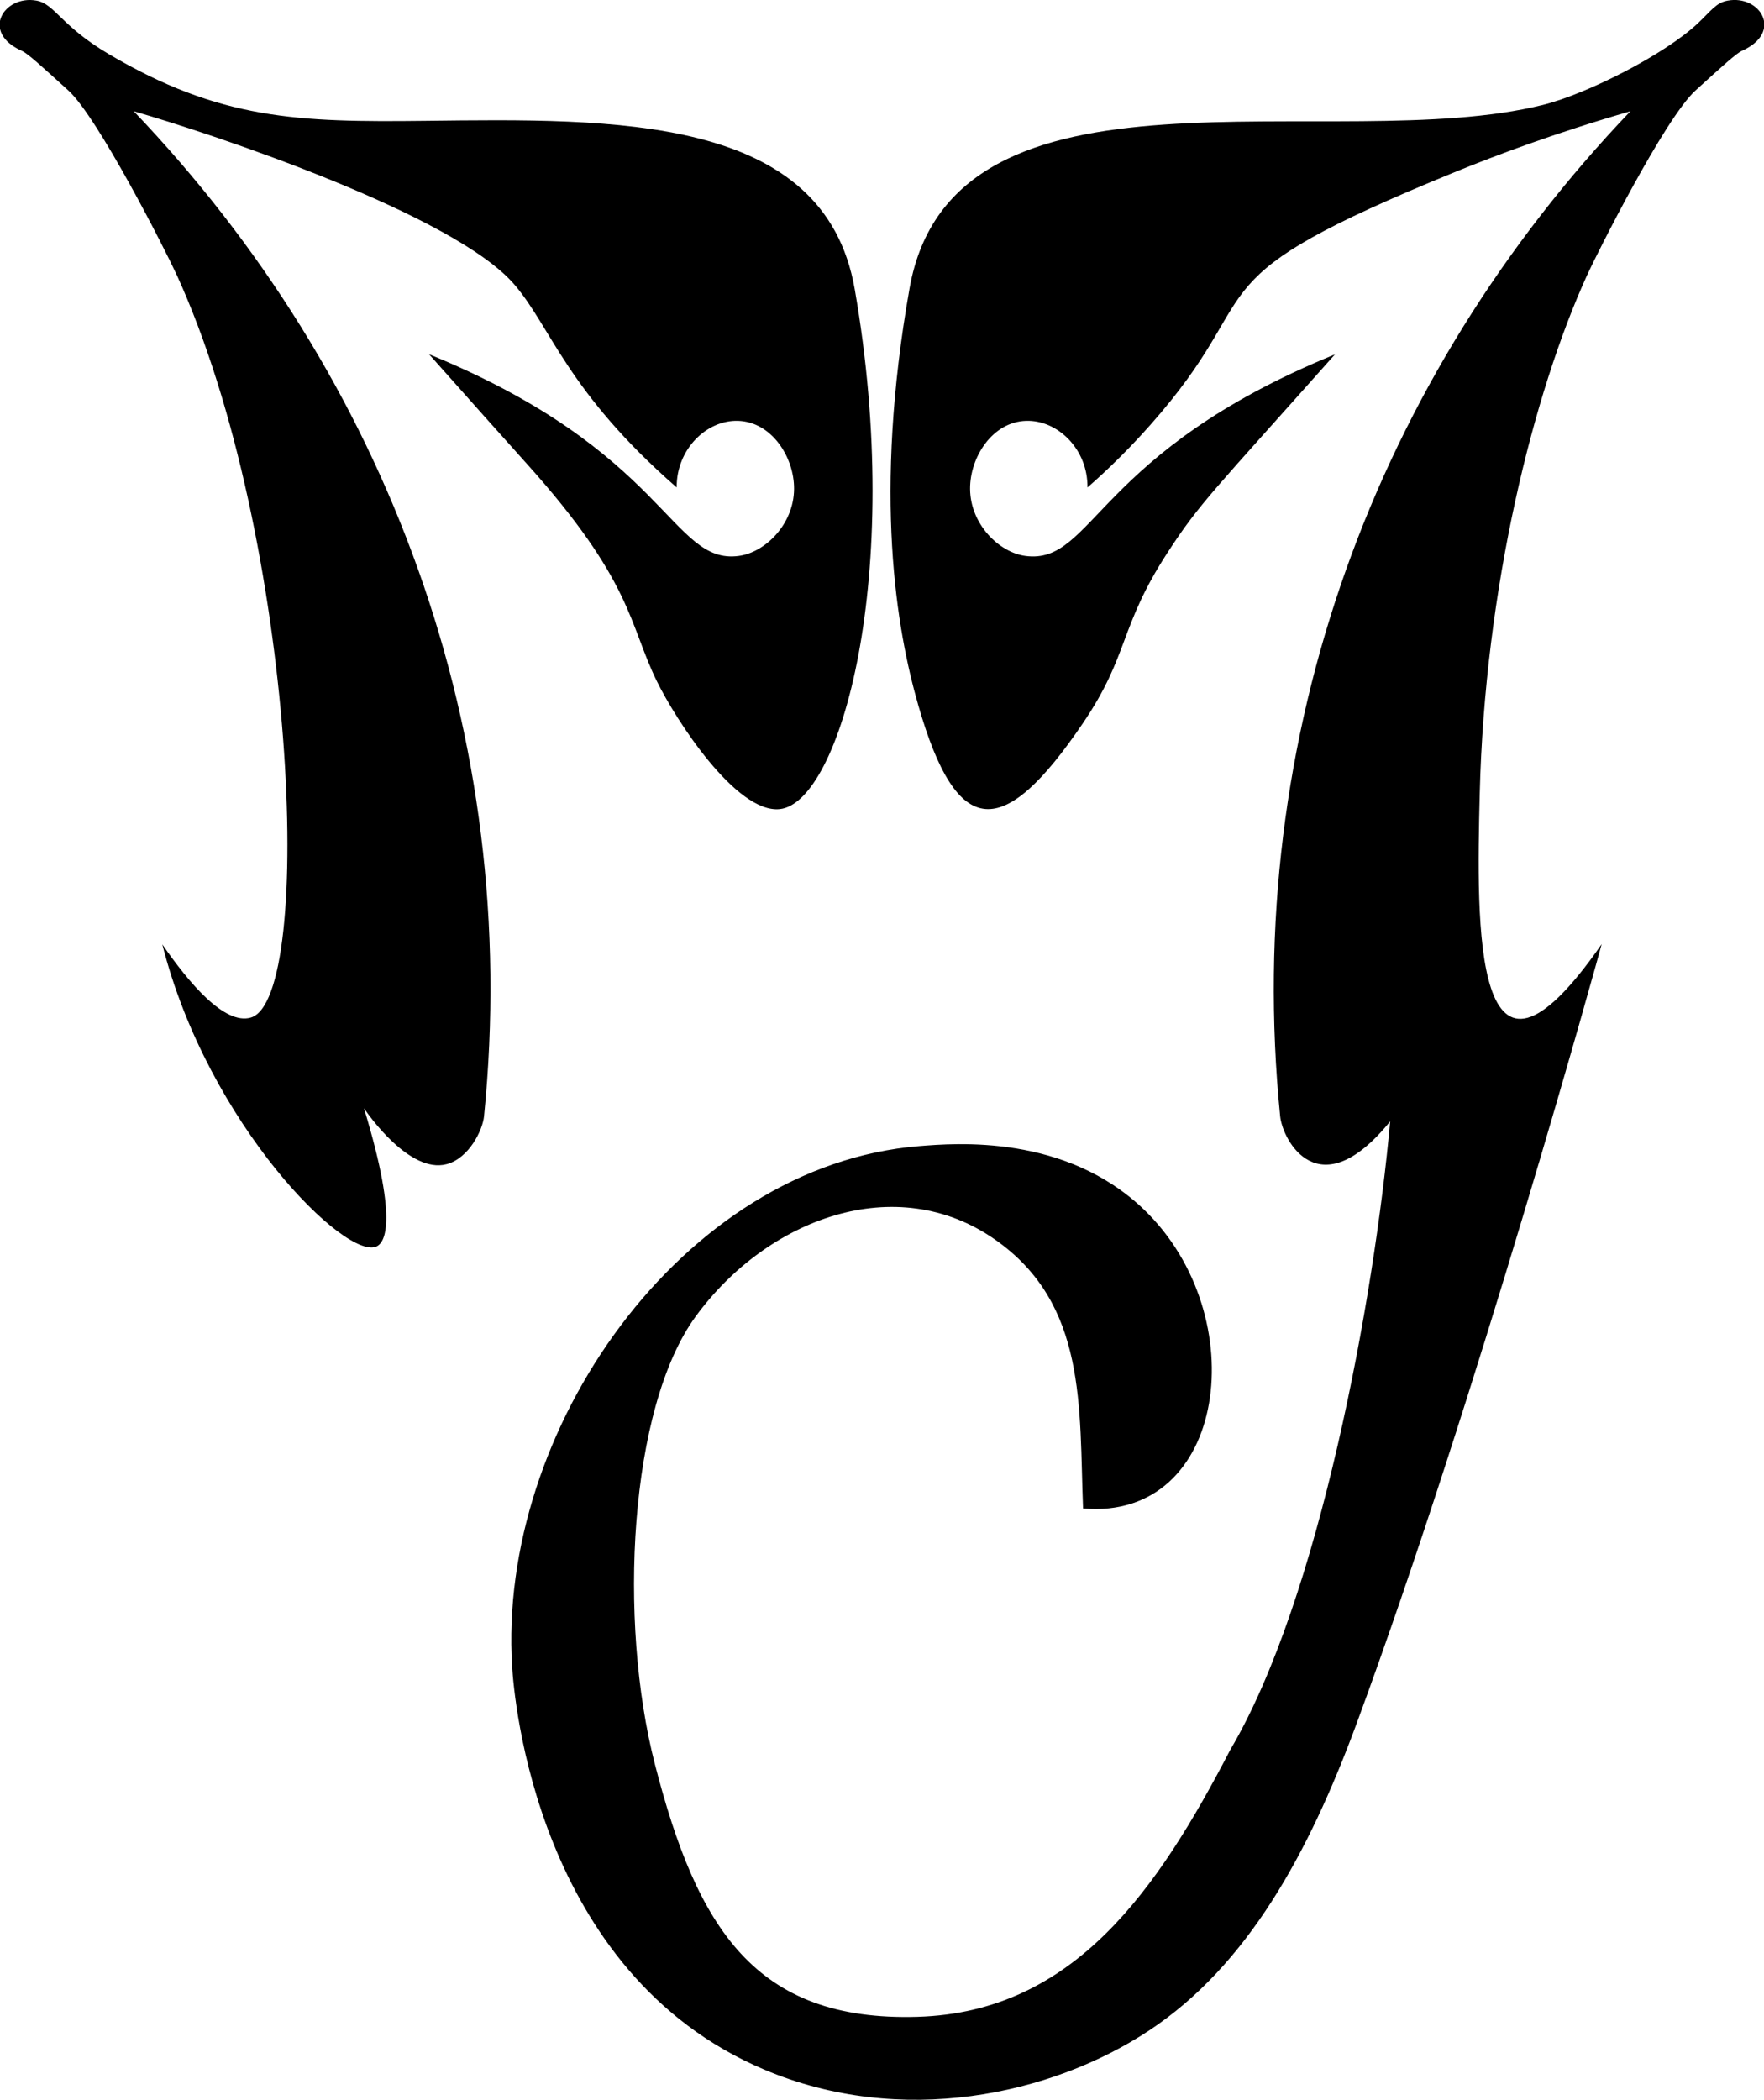
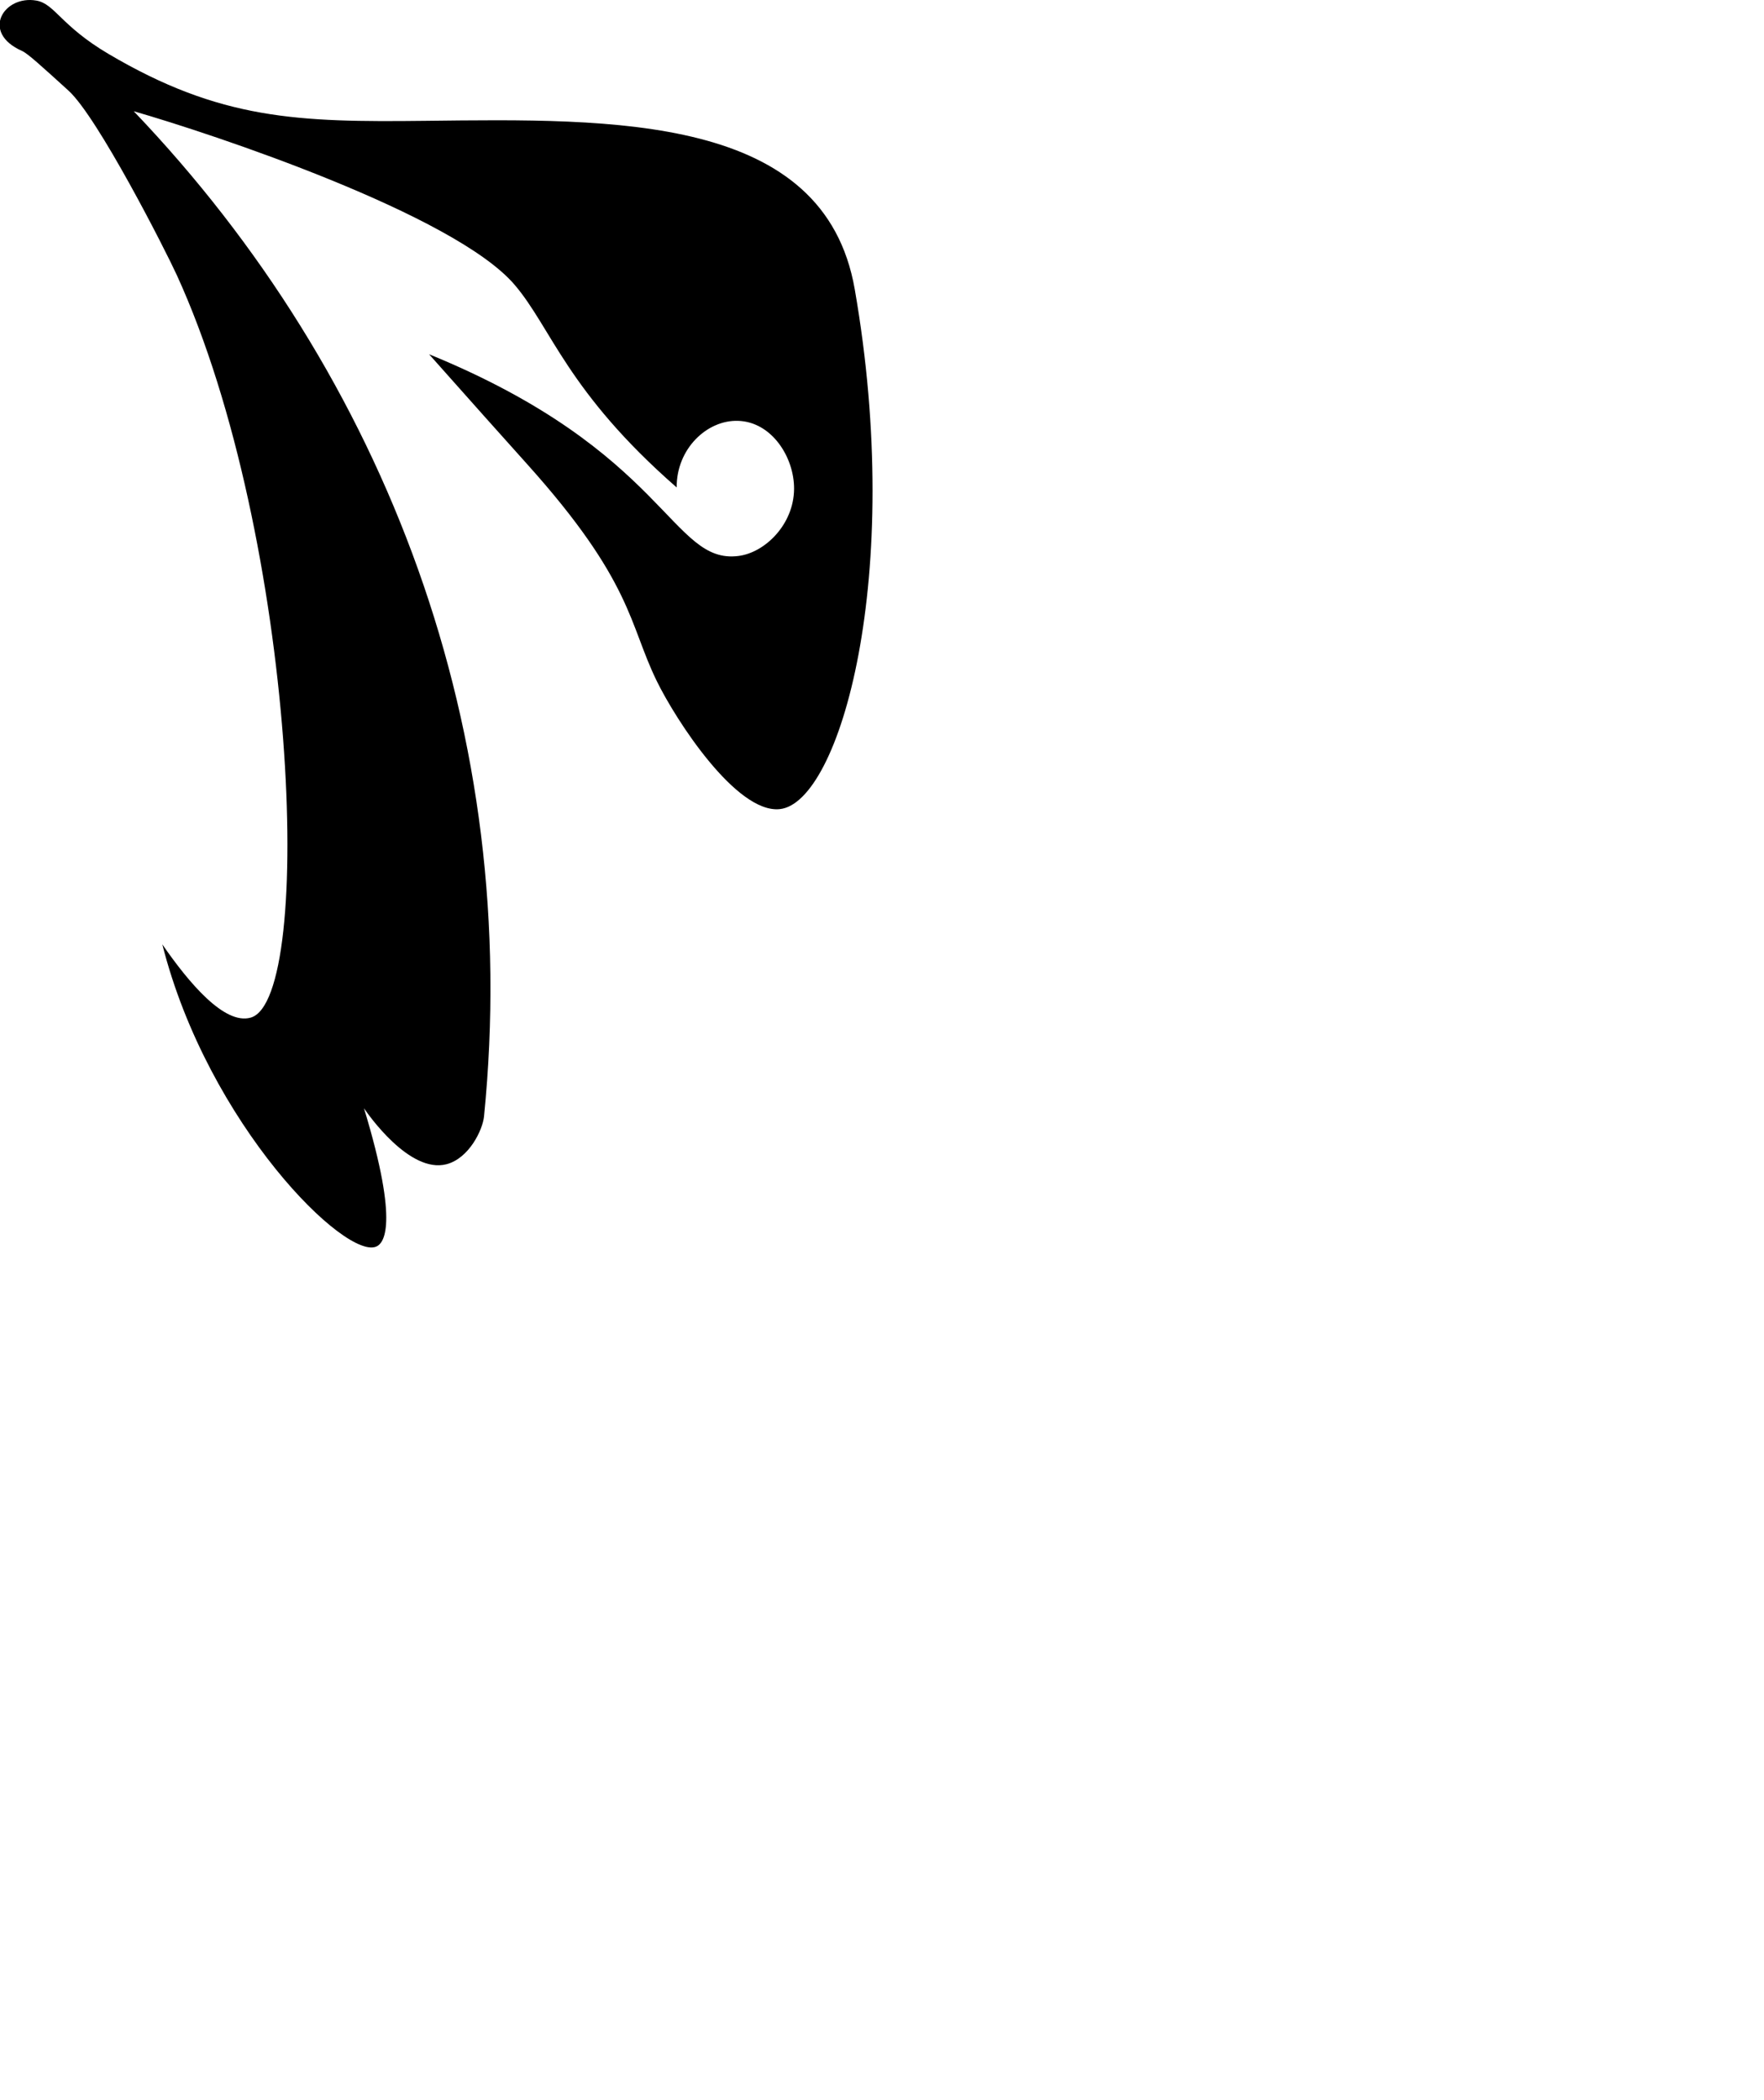
<svg xmlns="http://www.w3.org/2000/svg" version="1.1" id="Layer_1" x="0px" y="0px" viewBox="0 0 1197.6 1425" style="enable-background:new 0 0 1197.6 1425;" xml:space="preserve">
  <style type="text/css">
	.st0{fill-rule:evenodd;clip-rule:evenodd;}
</style>
  <g>
    <path class="st0" d="M90.8,75.5c53.3,15.3,217.8,70,258.6,117.8c25,29.3,35.6,72.5,110,137.5c-0.2-26.1,20.5-45.9,41.7-45.2   c22.9,0.7,38.2,24.8,38,46.3c-0.2,24-19.7,43.1-37.7,45.4c-45.8,5.9-48.3-70.8-210.1-136.9c28.6,32.2,48.9,54.9,66.6,74.6   c71.7,79.8,69,108.4,88,147.2c12.9,26.4,54,90,83.5,86.9c40.8-4.2,84.8-158.2,50.9-352.8C559.6,77.7,417.4,80.5,288.9,82   c-86.6,1-139.4-0.6-215.4-45.5C41.2,17.4,37.2,2.6,24.7,0.4C2.7-3.5-13.5,22,15,34.6c3.8,1.7,13,10.1,31.5,26.9   c20,18.2,65.9,108.5,73.5,125.1c81.6,178.4,94.1,491.5,50.2,504c-17.8,5.1-41.9-23.5-60-49.7c31,122.4,125.6,215.8,145.8,204.8   c3.7-2,15.8-12.5-8.9-93.6c2.7,4,30.9,44.5,56,38c15.4-4,24.6-23.4,25.5-32.4C354.7,497.5,262.3,254.9,90.8,75.5z" />
-     <path class="st0" d="M1173,0.4c-7.9,1.4-11.1,6.7-20.3,15.4c-22.5,21.2-75.2,47.9-105.2,55.4c-142,35.3-400.6-41.2-430,124.5   c-24.8,140.2-8.8,231.7,5.9,282.8c26.5,92.3,57.9,91.7,111.8,12.3c31.6-46.6,24.4-64.9,57.4-115.7c22-33.9,31.1-41.7,113.7-134.6   c-162.9,66.5-163.7,142.8-210,136.8c-18-2.3-37.5-21.5-37.7-45.4c-0.2-21.5,15.1-45.6,38-46.3c21.3-0.7,42,19.1,41.7,45.2   c12.3-10.7,30.5-27.8,50-50.9c73.1-86.5,19.2-89.5,198.9-162.9c28.4-11.6,69.1-26.9,119.7-41.5c-172.2,180.1-263.6,423-237.8,682   c1.6,16.3,26.3,63.1,74.7,3.5c-10.8,119.8-48,324-108.5,426.4c-49,94.2-105.7,178.2-212.4,181.3c-110.4,3.3-149.7-60.3-178.3-171.5   c-25-97.1-17.6-241.8,27.7-303.8c48.4-66.3,136-99.4,203.5-52c62.3,43.7,56.8,113.6,59.5,182.3c97.8,8.6,116.3-130.6,41.5-202.7   C723.4,769.6,649,775.8,624,777.8c-161.2,13.1-286.5,193.3-276.3,353.4c1.3,20.6,16.3,207.6,170.9,273.2   c93,39.5,195.1,17.5,261.5-26.4c66.5-43.9,108.2-119.8,140.8-208c81.7-221.2,165.7-526,166.5-529.3c-87.8,126.7-85-13.1-82.8-101.9   c3.4-139.2,36.3-272,73-352.3c6.3-13.8,52.6-106.1,73.5-125.1c18.5-16.8,27.7-25.2,31.5-26.9C1210.9,21.9,1195.1-3.6,1173,0.4z" />
  </g>
</svg>